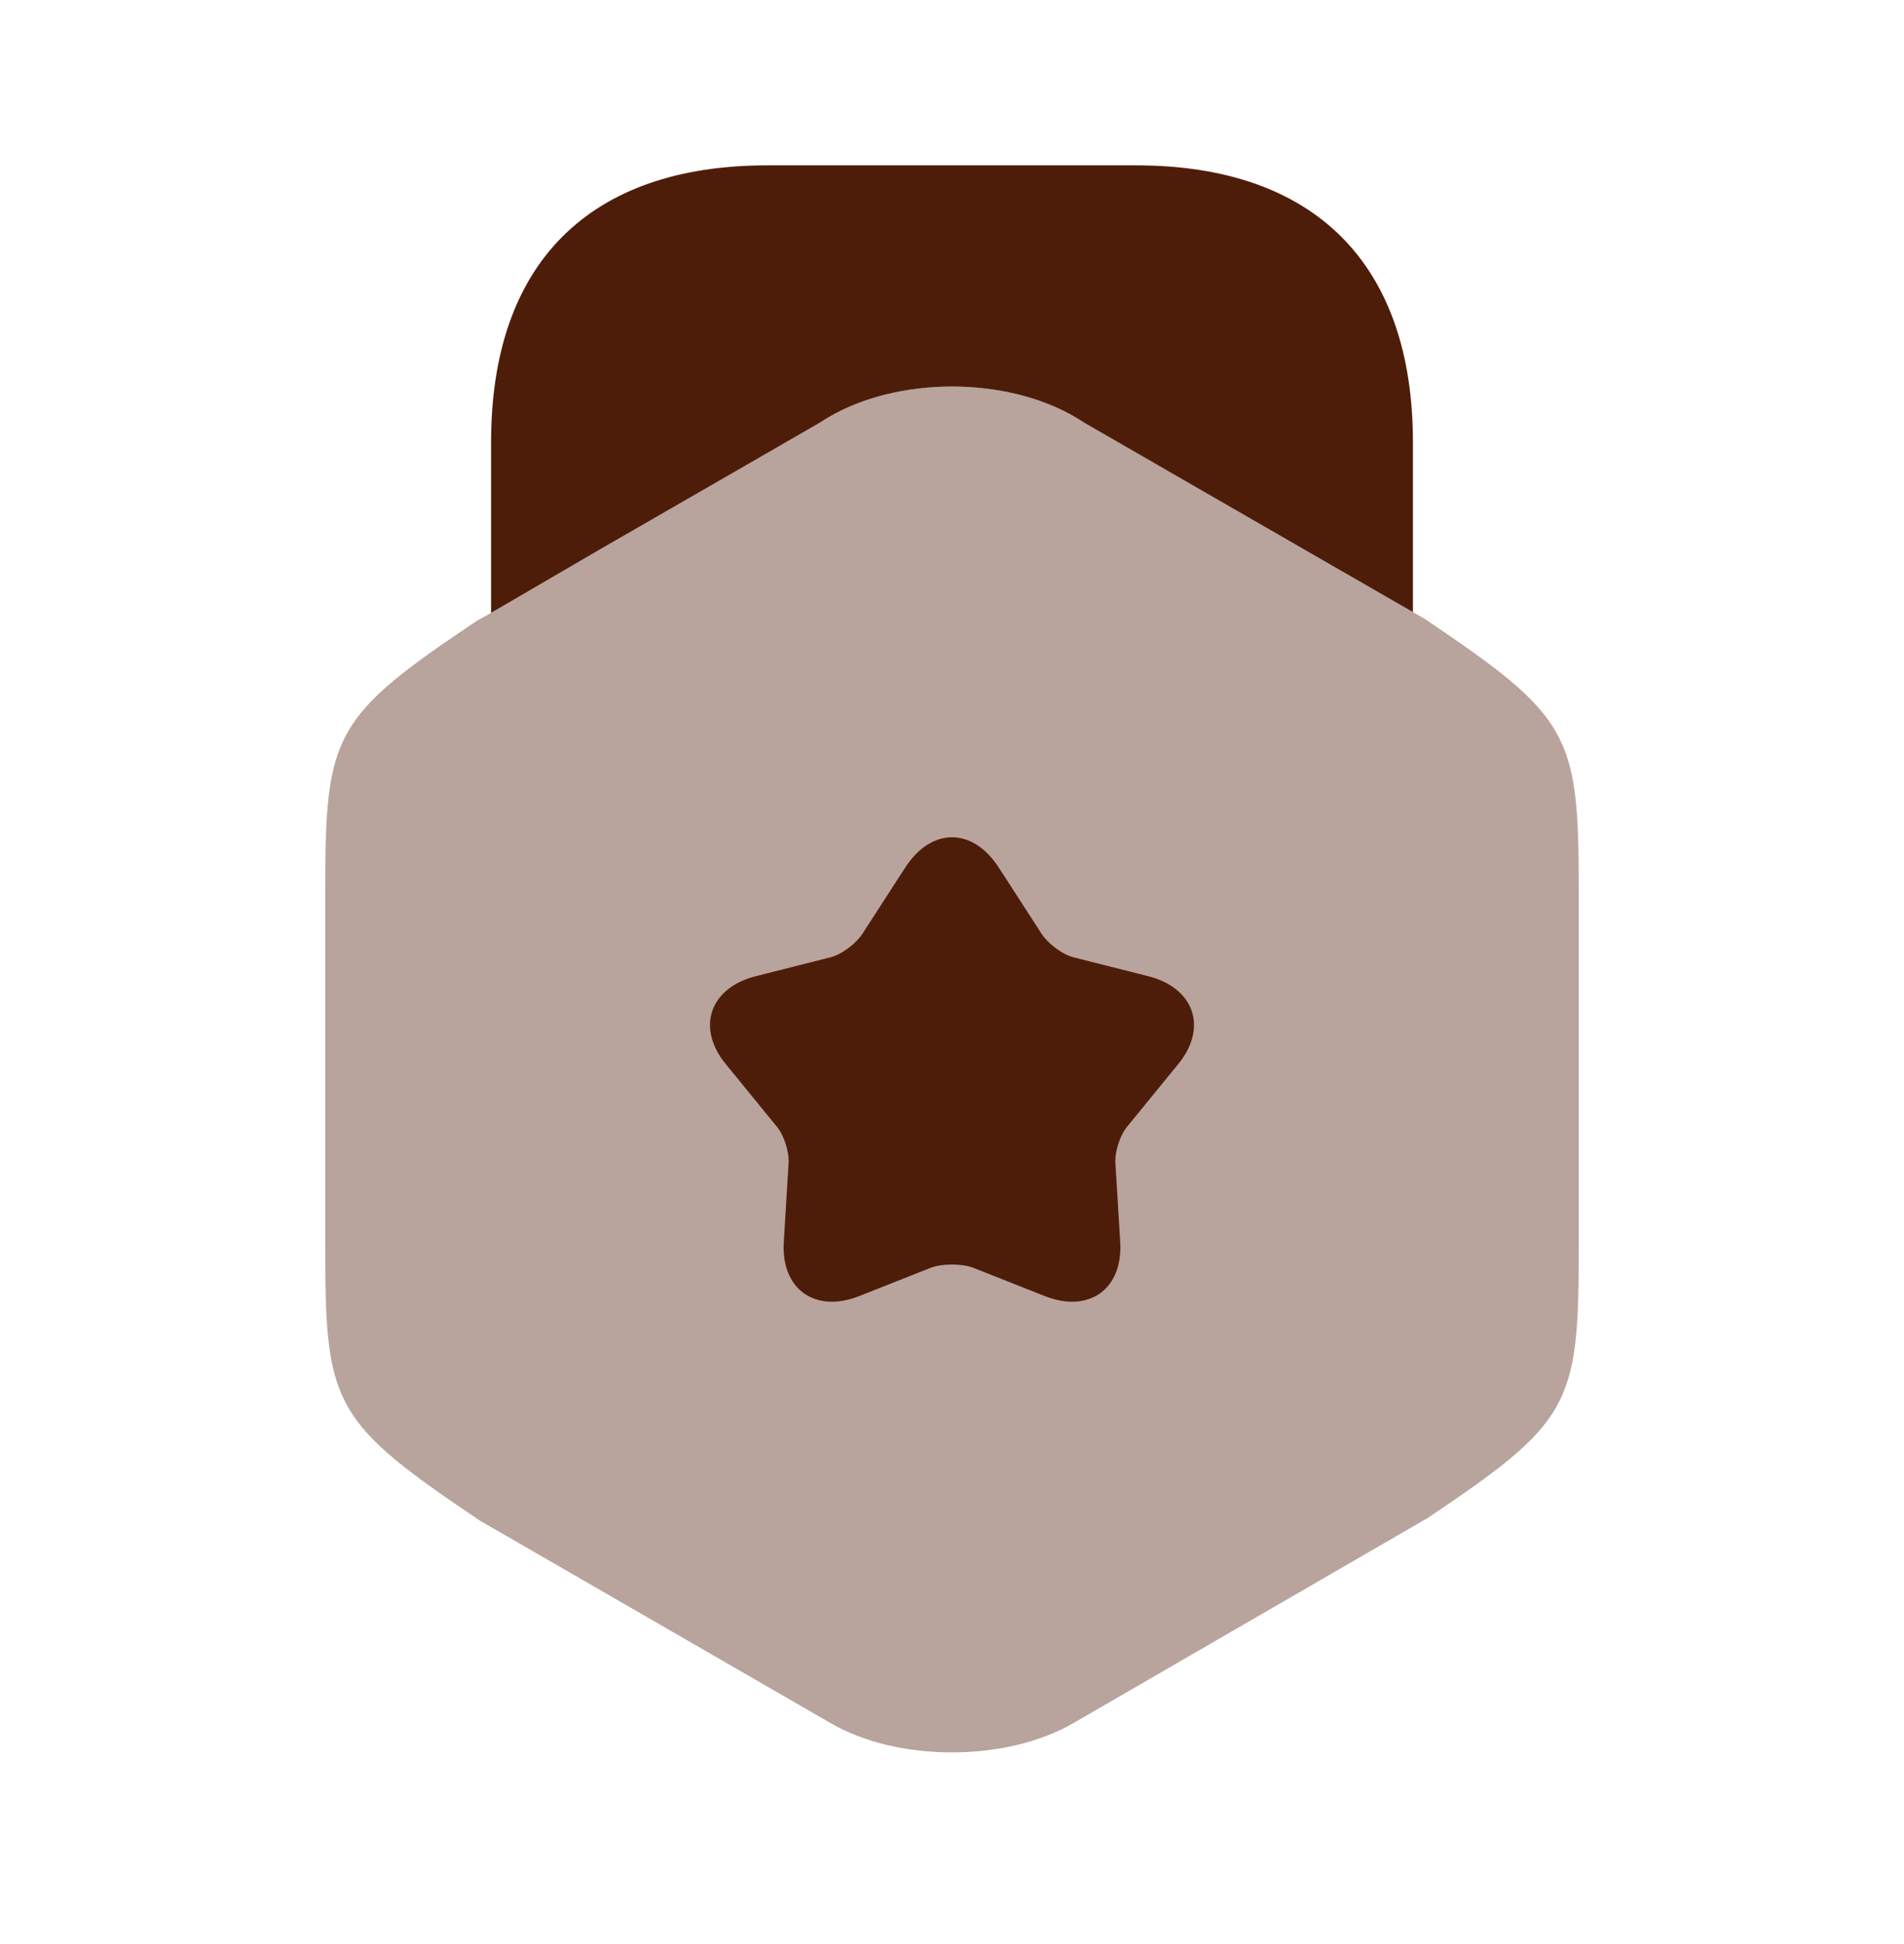
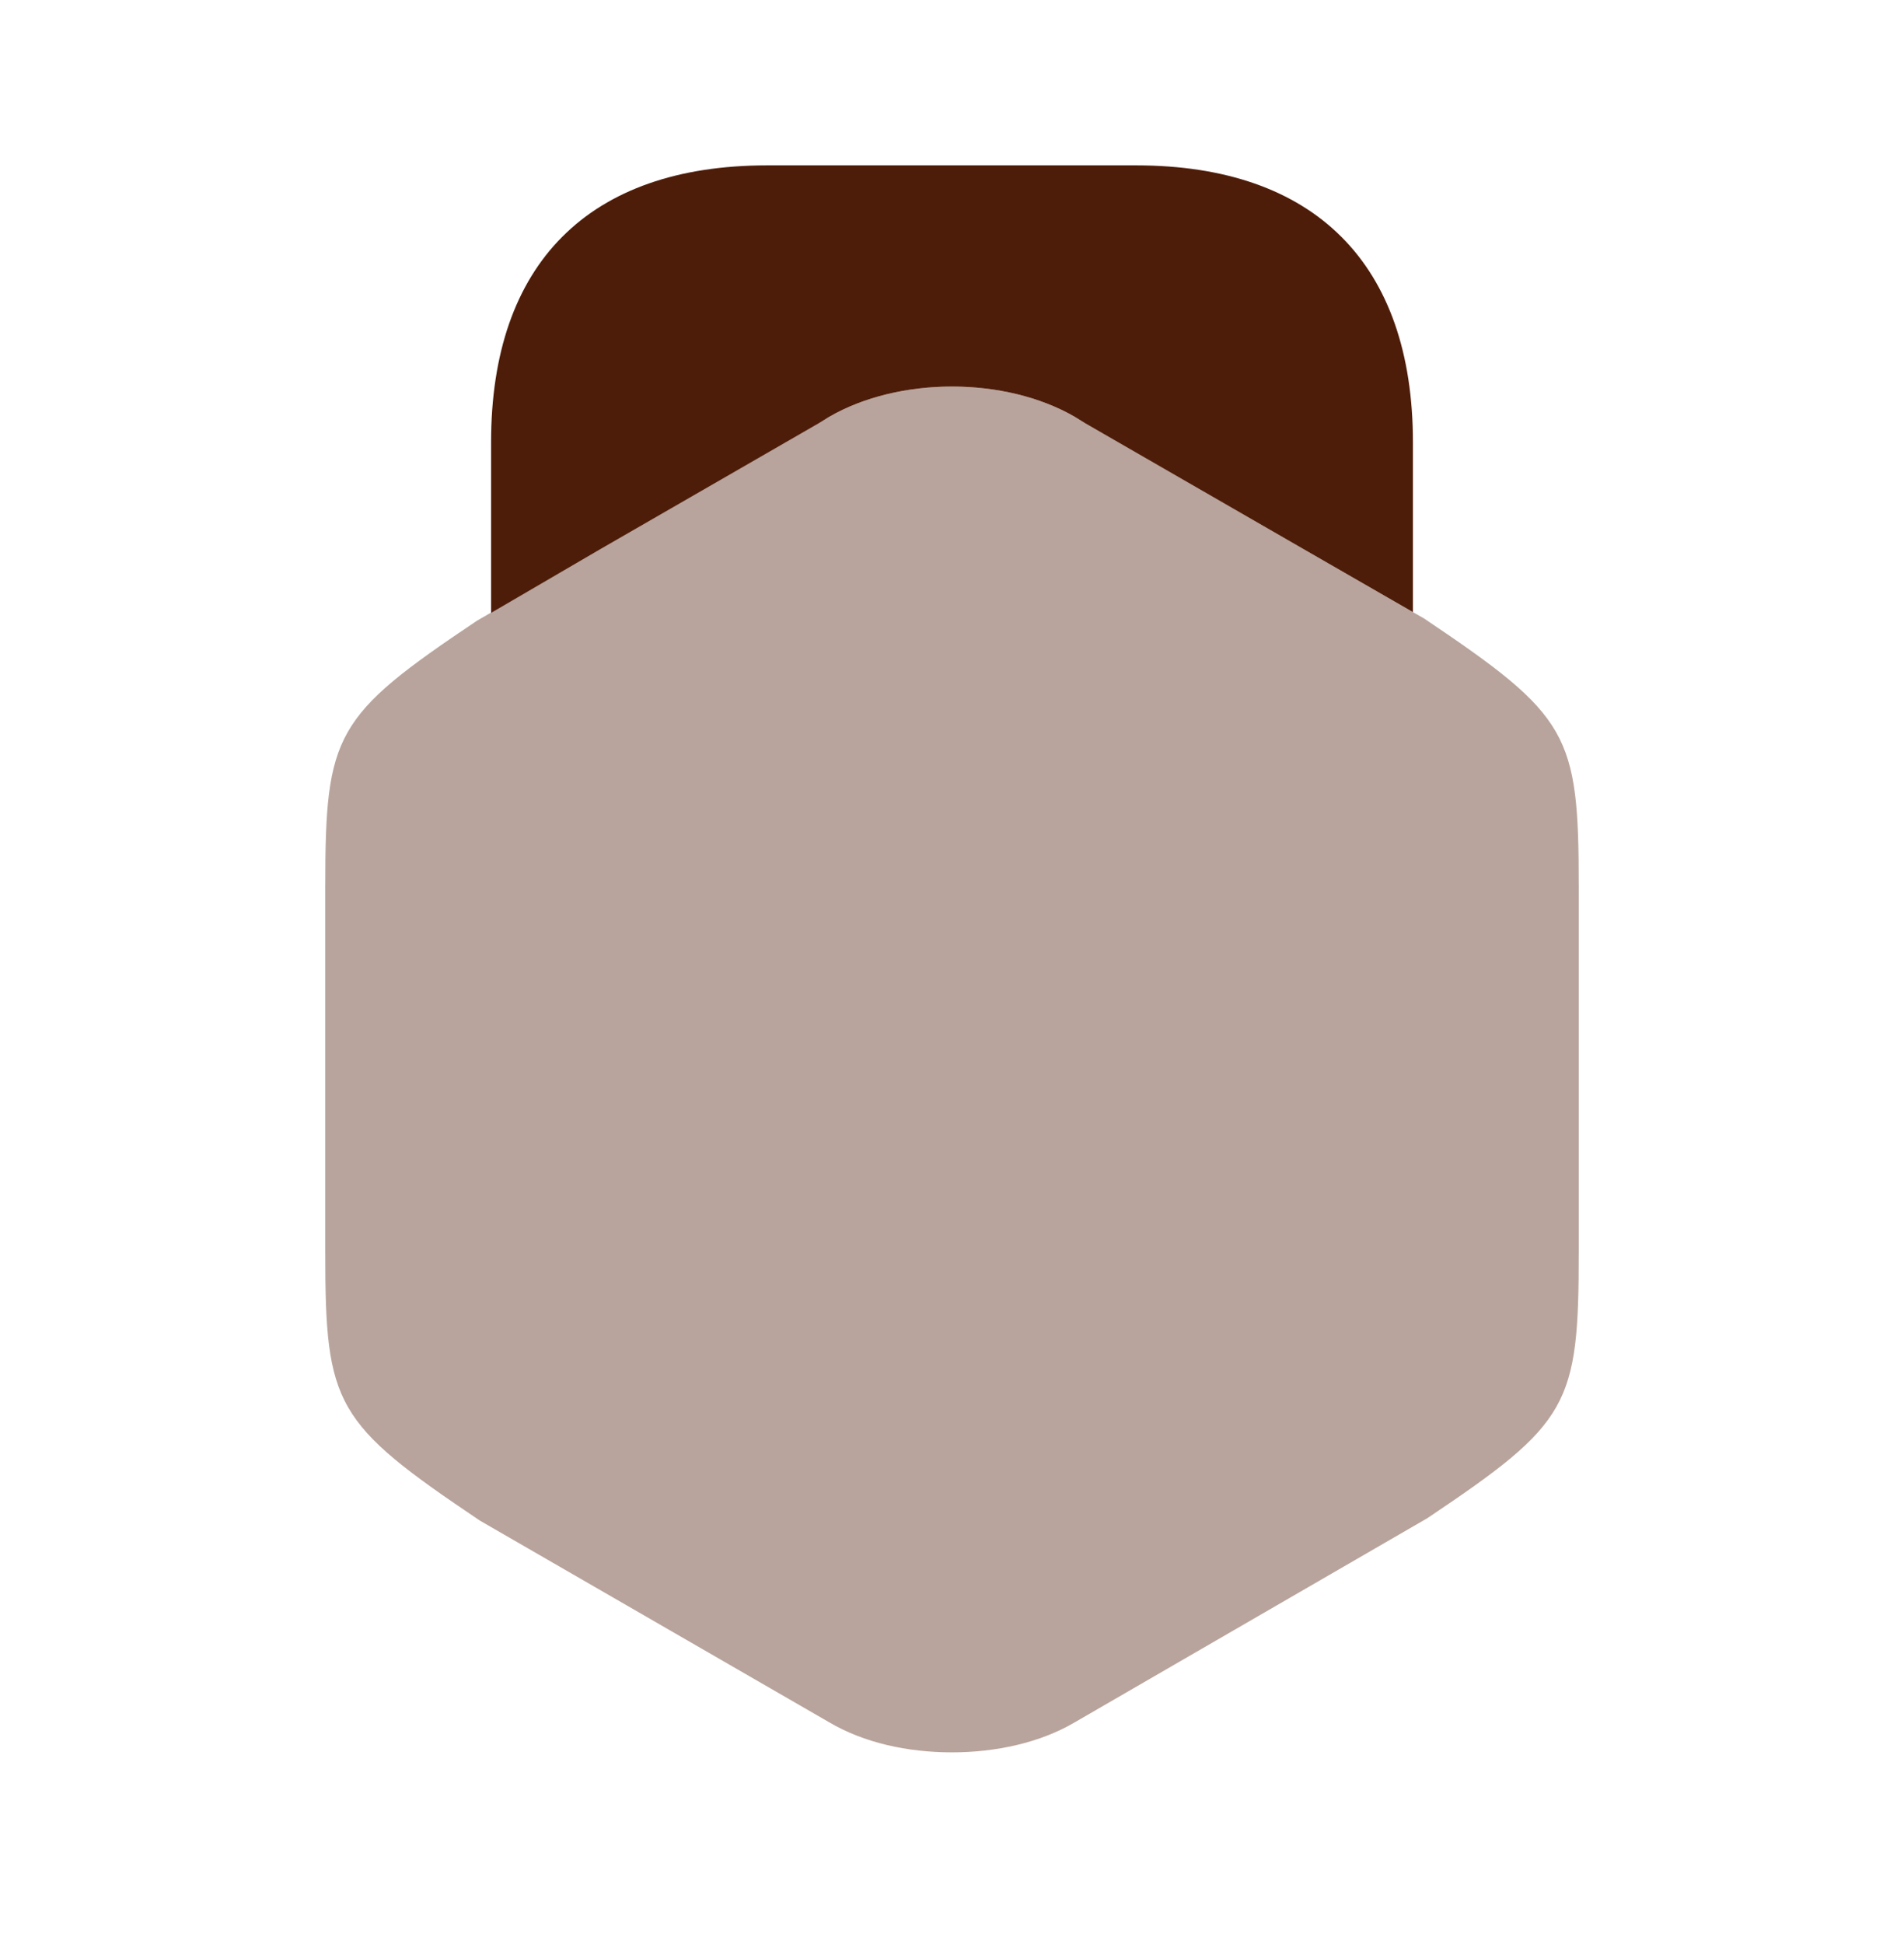
<svg xmlns="http://www.w3.org/2000/svg" width="48" height="49" viewBox="0 0 48 49" fill="none">
  <g id="vuesax/bulk/award">
    <g id="award">
-       <path id="Vector" opacity="0.4" d="M35.9 15.588L35.62 15.428L32.84 13.828L27.1 10.508C25.34 9.488 22.66 9.488 20.9 10.508L15.16 13.828L12.38 15.448L12.02 15.648C8.44 18.048 8.2 18.488 8.2 22.348V31.568C8.2 35.428 8.44 35.868 12.1 38.328L20.9 43.408C21.78 43.928 22.88 44.168 24 44.168C25.1 44.168 26.22 43.928 27.1 43.408L35.98 38.268C39.56 35.868 39.8 35.428 39.8 31.568V22.348C39.8 18.488 39.56 18.048 35.9 15.588Z" fill="#4E1D09" />
+       <path id="Vector" opacity="0.4" d="M35.9 15.588L35.62 15.428L32.84 13.828L27.1 10.508C25.34 9.488 22.66 9.488 20.9 10.508L15.16 13.828L12.02 15.648C8.44 18.048 8.2 18.488 8.2 22.348V31.568C8.2 35.428 8.44 35.868 12.1 38.328L20.9 43.408C21.78 43.928 22.88 44.168 24 44.168C25.1 44.168 26.22 43.928 27.1 43.408L35.98 38.268C39.56 35.868 39.8 35.428 39.8 31.568V22.348C39.8 18.488 39.56 18.048 35.9 15.588Z" fill="#4E1D09" />
      <path id="Vector_2" d="M12.38 15.448L15.16 13.828L20.64 10.668L20.9 10.508C22.66 9.488 25.34 9.488 27.1 10.508L27.36 10.668L32.84 13.828L35.62 15.428V11.148C35.62 6.648 33.14 4.168 28.64 4.168H19.34C14.84 4.168 12.38 6.648 12.38 11.148V15.448Z" fill="#4E1D09" />
-       <path id="Vector_3" d="M29.68 26.848L28.44 28.368C28.24 28.588 28.1 29.028 28.12 29.328L28.24 31.288C28.32 32.488 27.46 33.108 26.34 32.668L24.52 31.948C24.24 31.848 23.76 31.848 23.48 31.948L21.66 32.668C20.54 33.108 19.68 32.488 19.76 31.288L19.88 29.328C19.9 29.028 19.76 28.588 19.56 28.368L18.32 26.848C17.54 25.928 17.88 24.908 19.04 24.608L20.94 24.128C21.24 24.048 21.6 23.768 21.76 23.508L22.82 21.868C23.48 20.848 24.52 20.848 25.18 21.868L26.24 23.508C26.4 23.768 26.76 24.048 27.06 24.128L28.96 24.608C30.12 24.908 30.46 25.928 29.68 26.848Z" fill="#4E1D09" />
    </g>
  </g>
</svg>